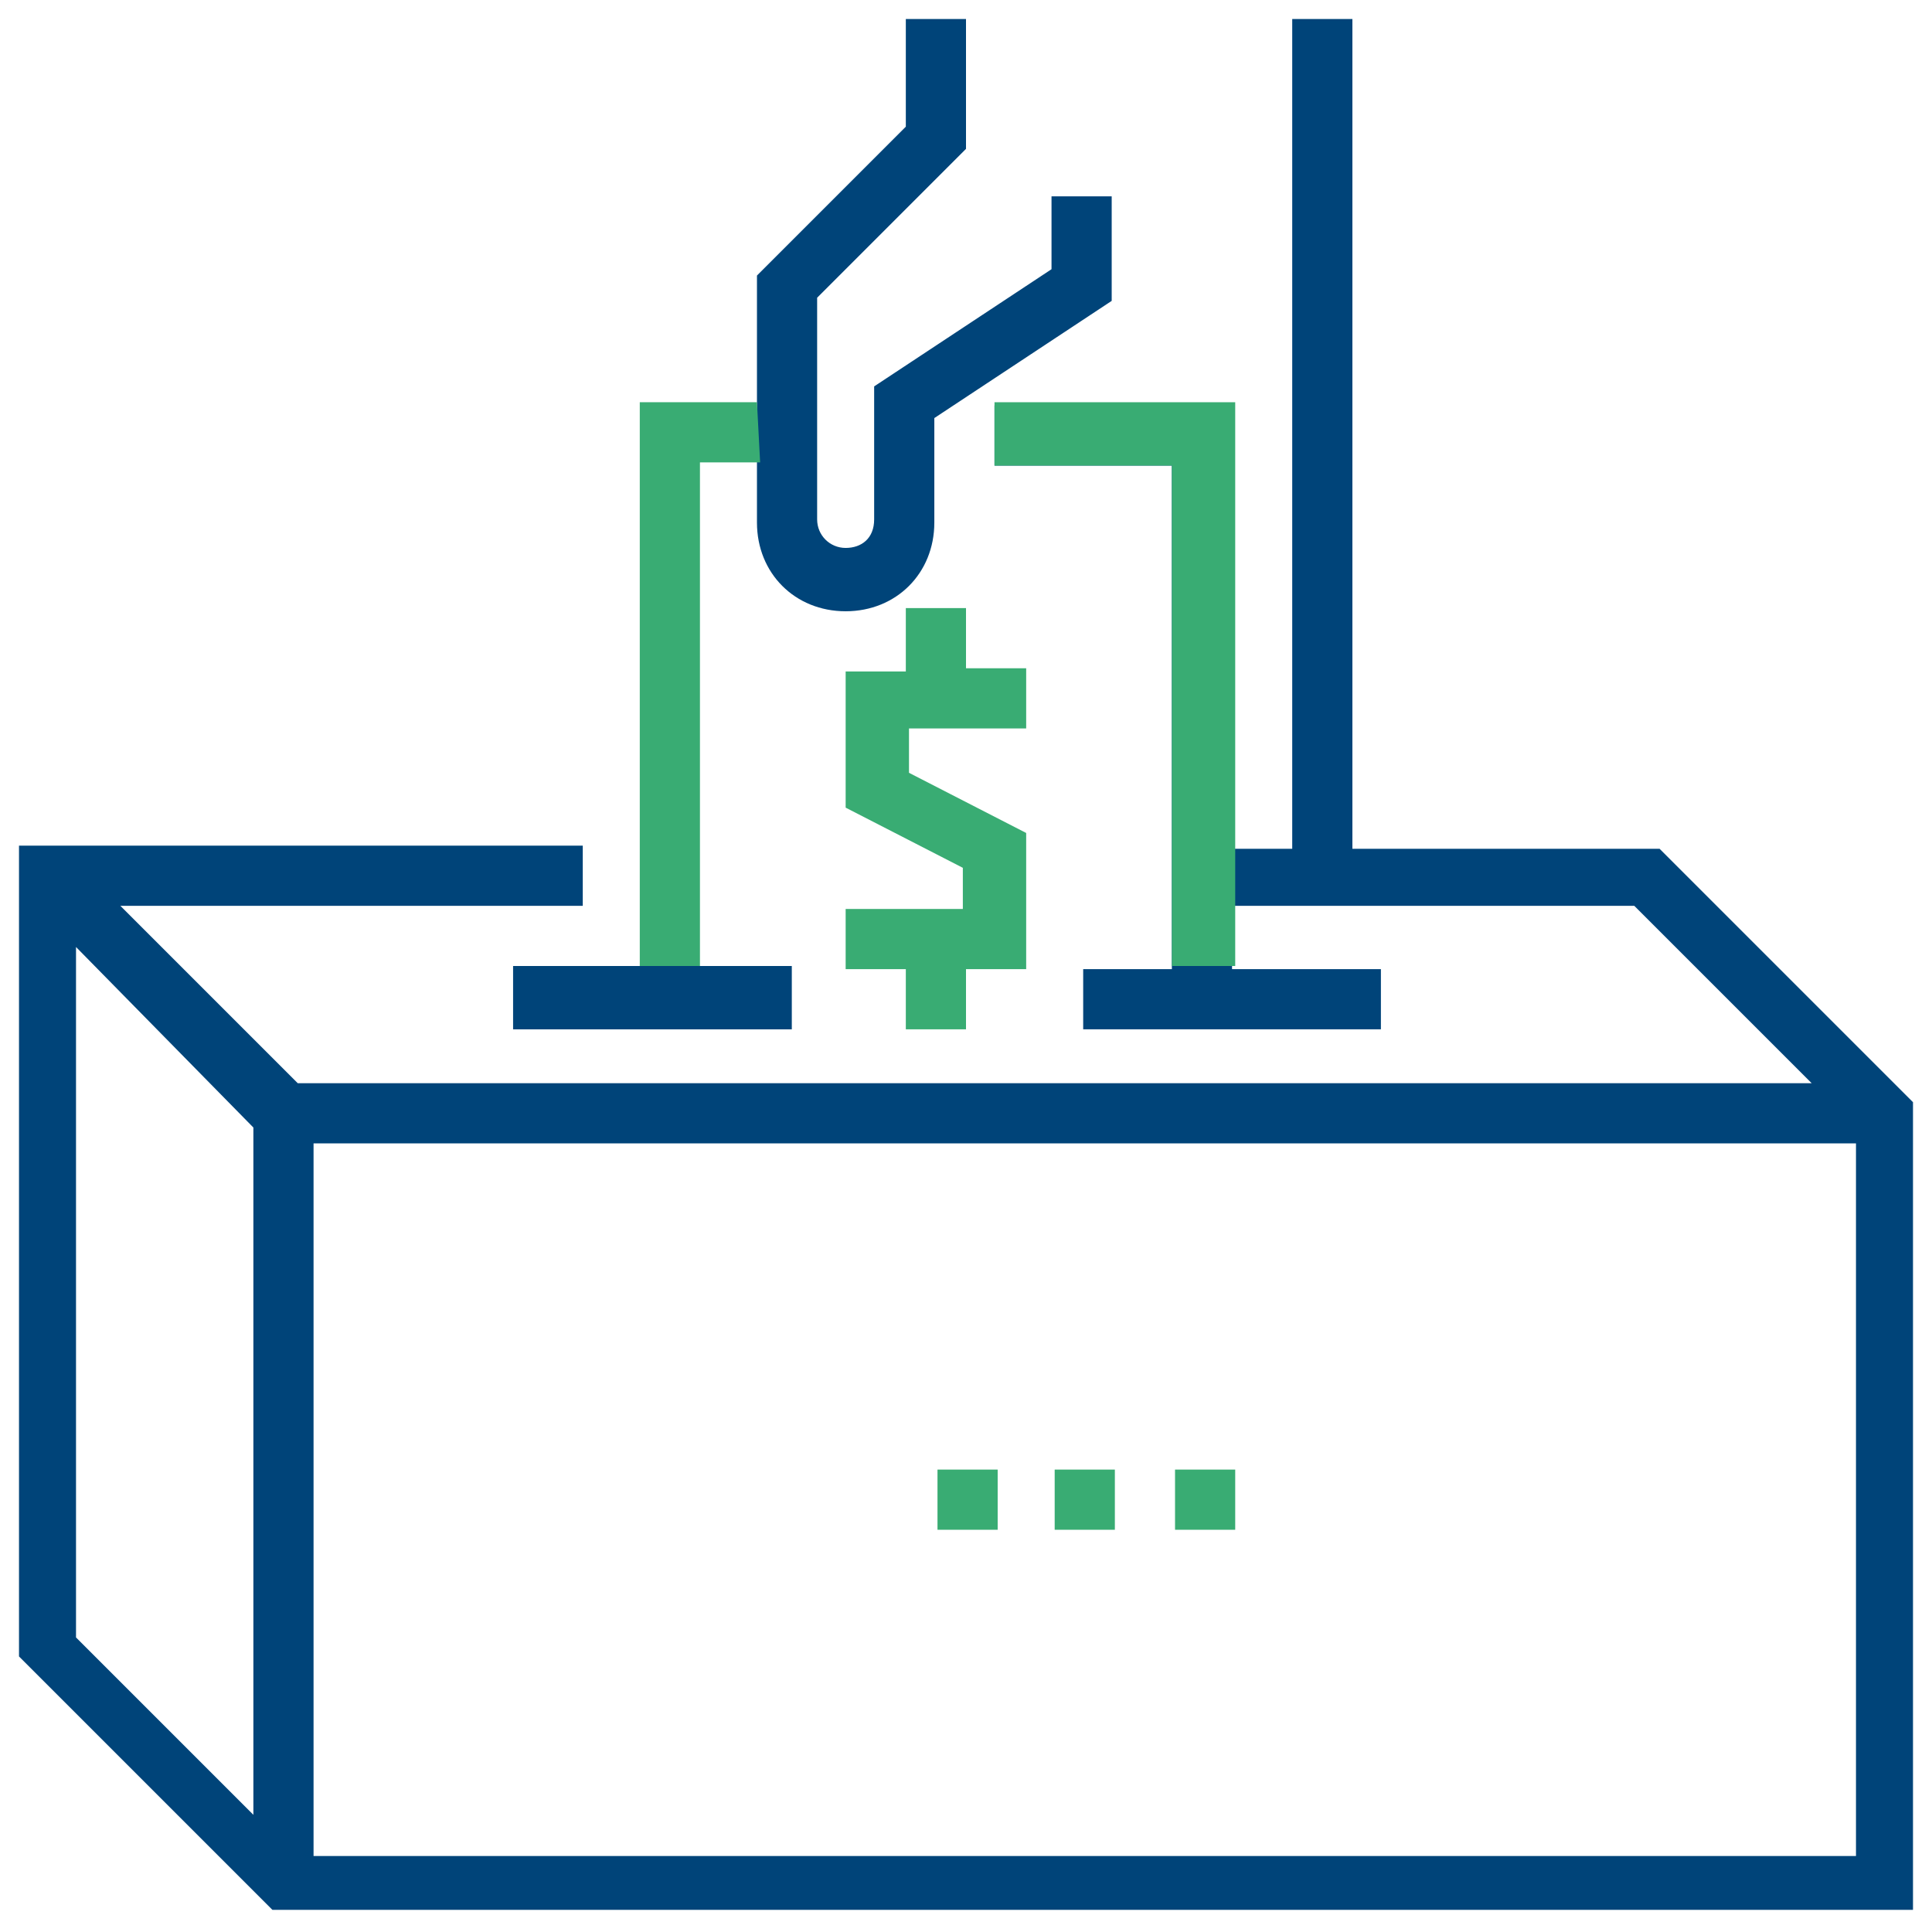
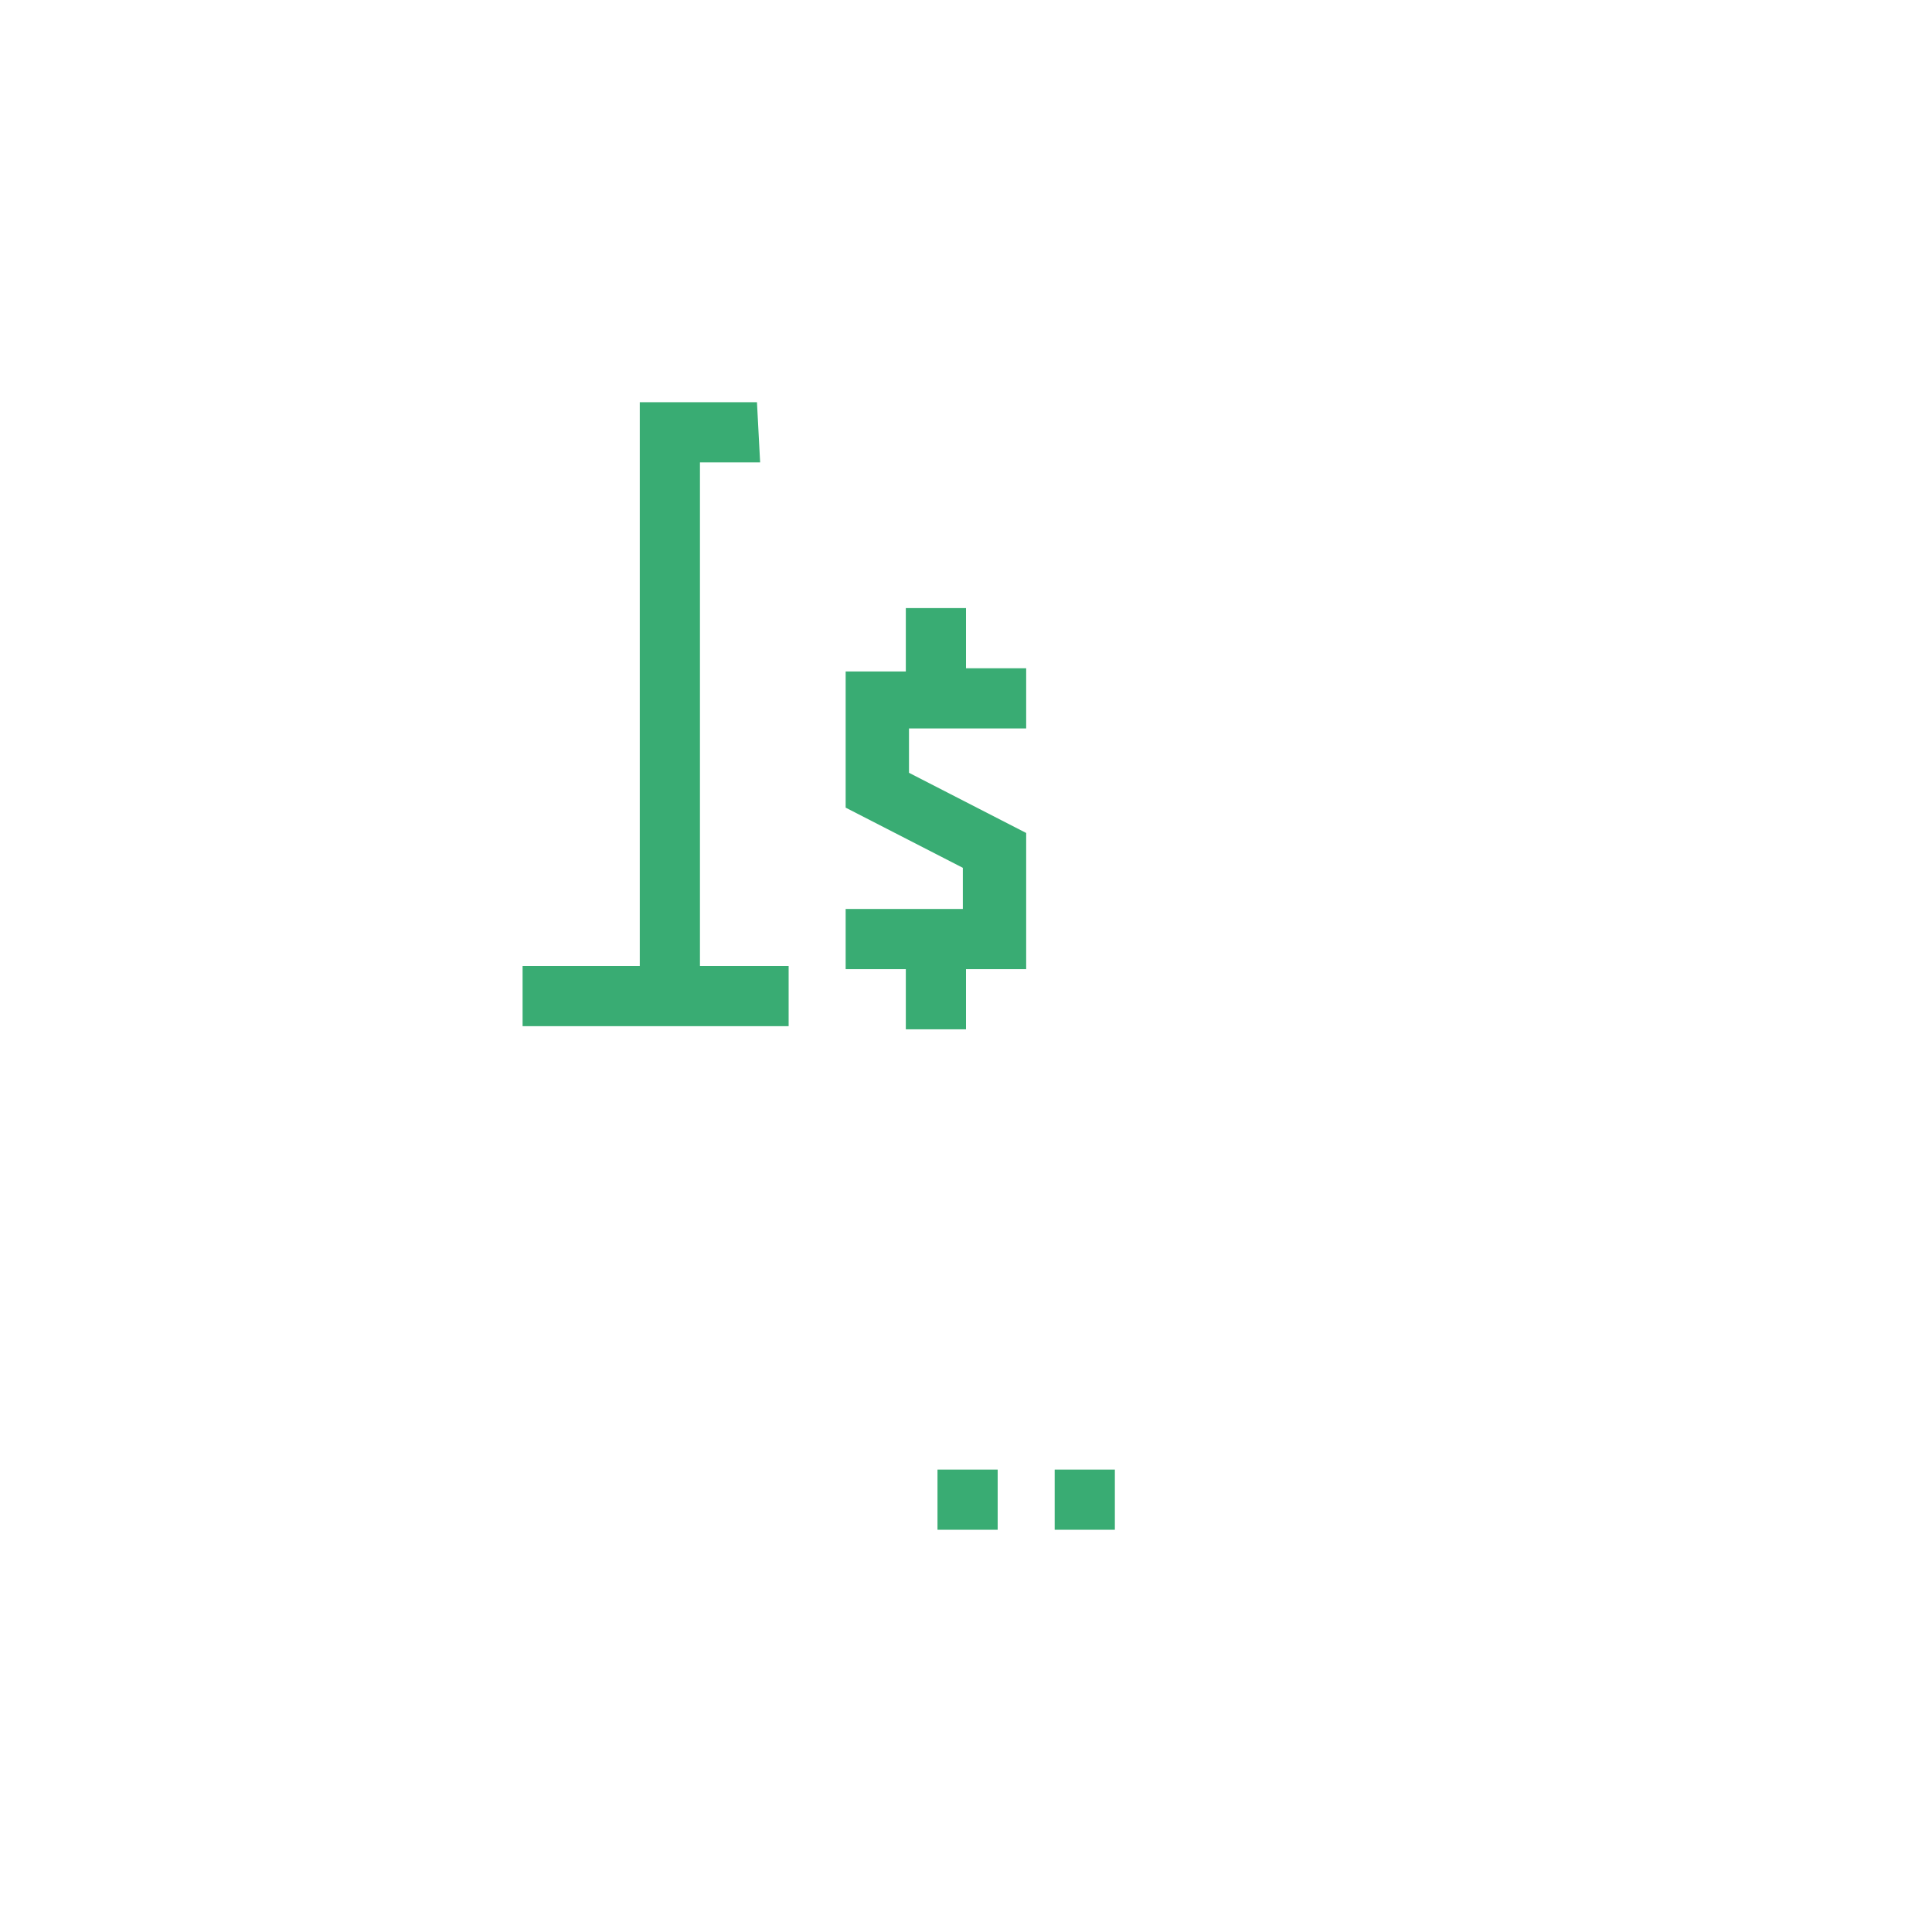
<svg xmlns="http://www.w3.org/2000/svg" id="Слой_1" x="0px" y="0px" viewBox="0 0 61 61" style="enable-background:new 0 0 61 61;" xml:space="preserve">
  <style type="text/css"> .st0{fill:#004479;} .st1{fill:#39AC73;} .st2{fill:none;stroke:#39AC73;stroke-width:2;stroke-miterlimit:10;} .st3{fill:none;stroke:#004479;stroke-width:2;stroke-miterlimit:10;} </style>
-   <path class="st0" d="M38.9,28.6h12.7l5.6,5.6H9.4l-5.6-5.6h14.6v-1.9H0.6v25.6l8,8h51.8V34.8l-8-8h-9.7V0.6h-1.9v26.2h-1.9 M38.9,26.8v-14h-7.5v1.9h5.6v15.9h-2.8v1.9h9.4v-1.9h-4.7v-1.9 M2.4,29.9L8,35.6v21.7l-5.6-5.6V29.9z M9.9,58.6V36.1h48.7v22.5H9.9 z" />
-   <path class="st0" d="M23.9,14.6v1.9c0,1.6,1.2,2.8,2.8,2.8s2.8-1.2,2.8-2.8v-3.3l5.6-3.7V6.2h-1.9v2.3l-5.6,3.7v4.2 c0,0.6-0.4,0.9-0.9,0.9s-0.9-0.4-0.9-0.9V9.4l4.7-4.7V0.6h-1.9v3.4l-4.7,4.7v4.1" />
  <path class="st1" d="M23.9,12.7h-3.7v17.8h-3.7v1.9h8.4v-1.9h-2.8V14.6h1.9" />
  <path class="st1" d="M33.3,46.4h1.9v1.9h-1.9V46.4z" />
-   <path class="st1" d="M37.1,46.4h1.9v1.9h-1.9V46.4z" />
  <path class="st1" d="M29.6,46.4h1.9v1.9h-1.9V46.4z" />
  <path class="st1" d="M28.6,19.3v1.9h-1.9v4.3l3.7,1.9v1.3h-3.7v1.9h1.9v1.9h1.9v-1.9h1.9v-4.3l-3.7-1.9V23h3.7v-1.9h-1.9v-1.9H28.6z " />
-   <polyline class="st2" points="31.4,13.7 38,13.7 38,30.5 " />
-   <line class="st3" x1="16.2" y1="31.5" x2="25" y2="31.5" />
</svg>